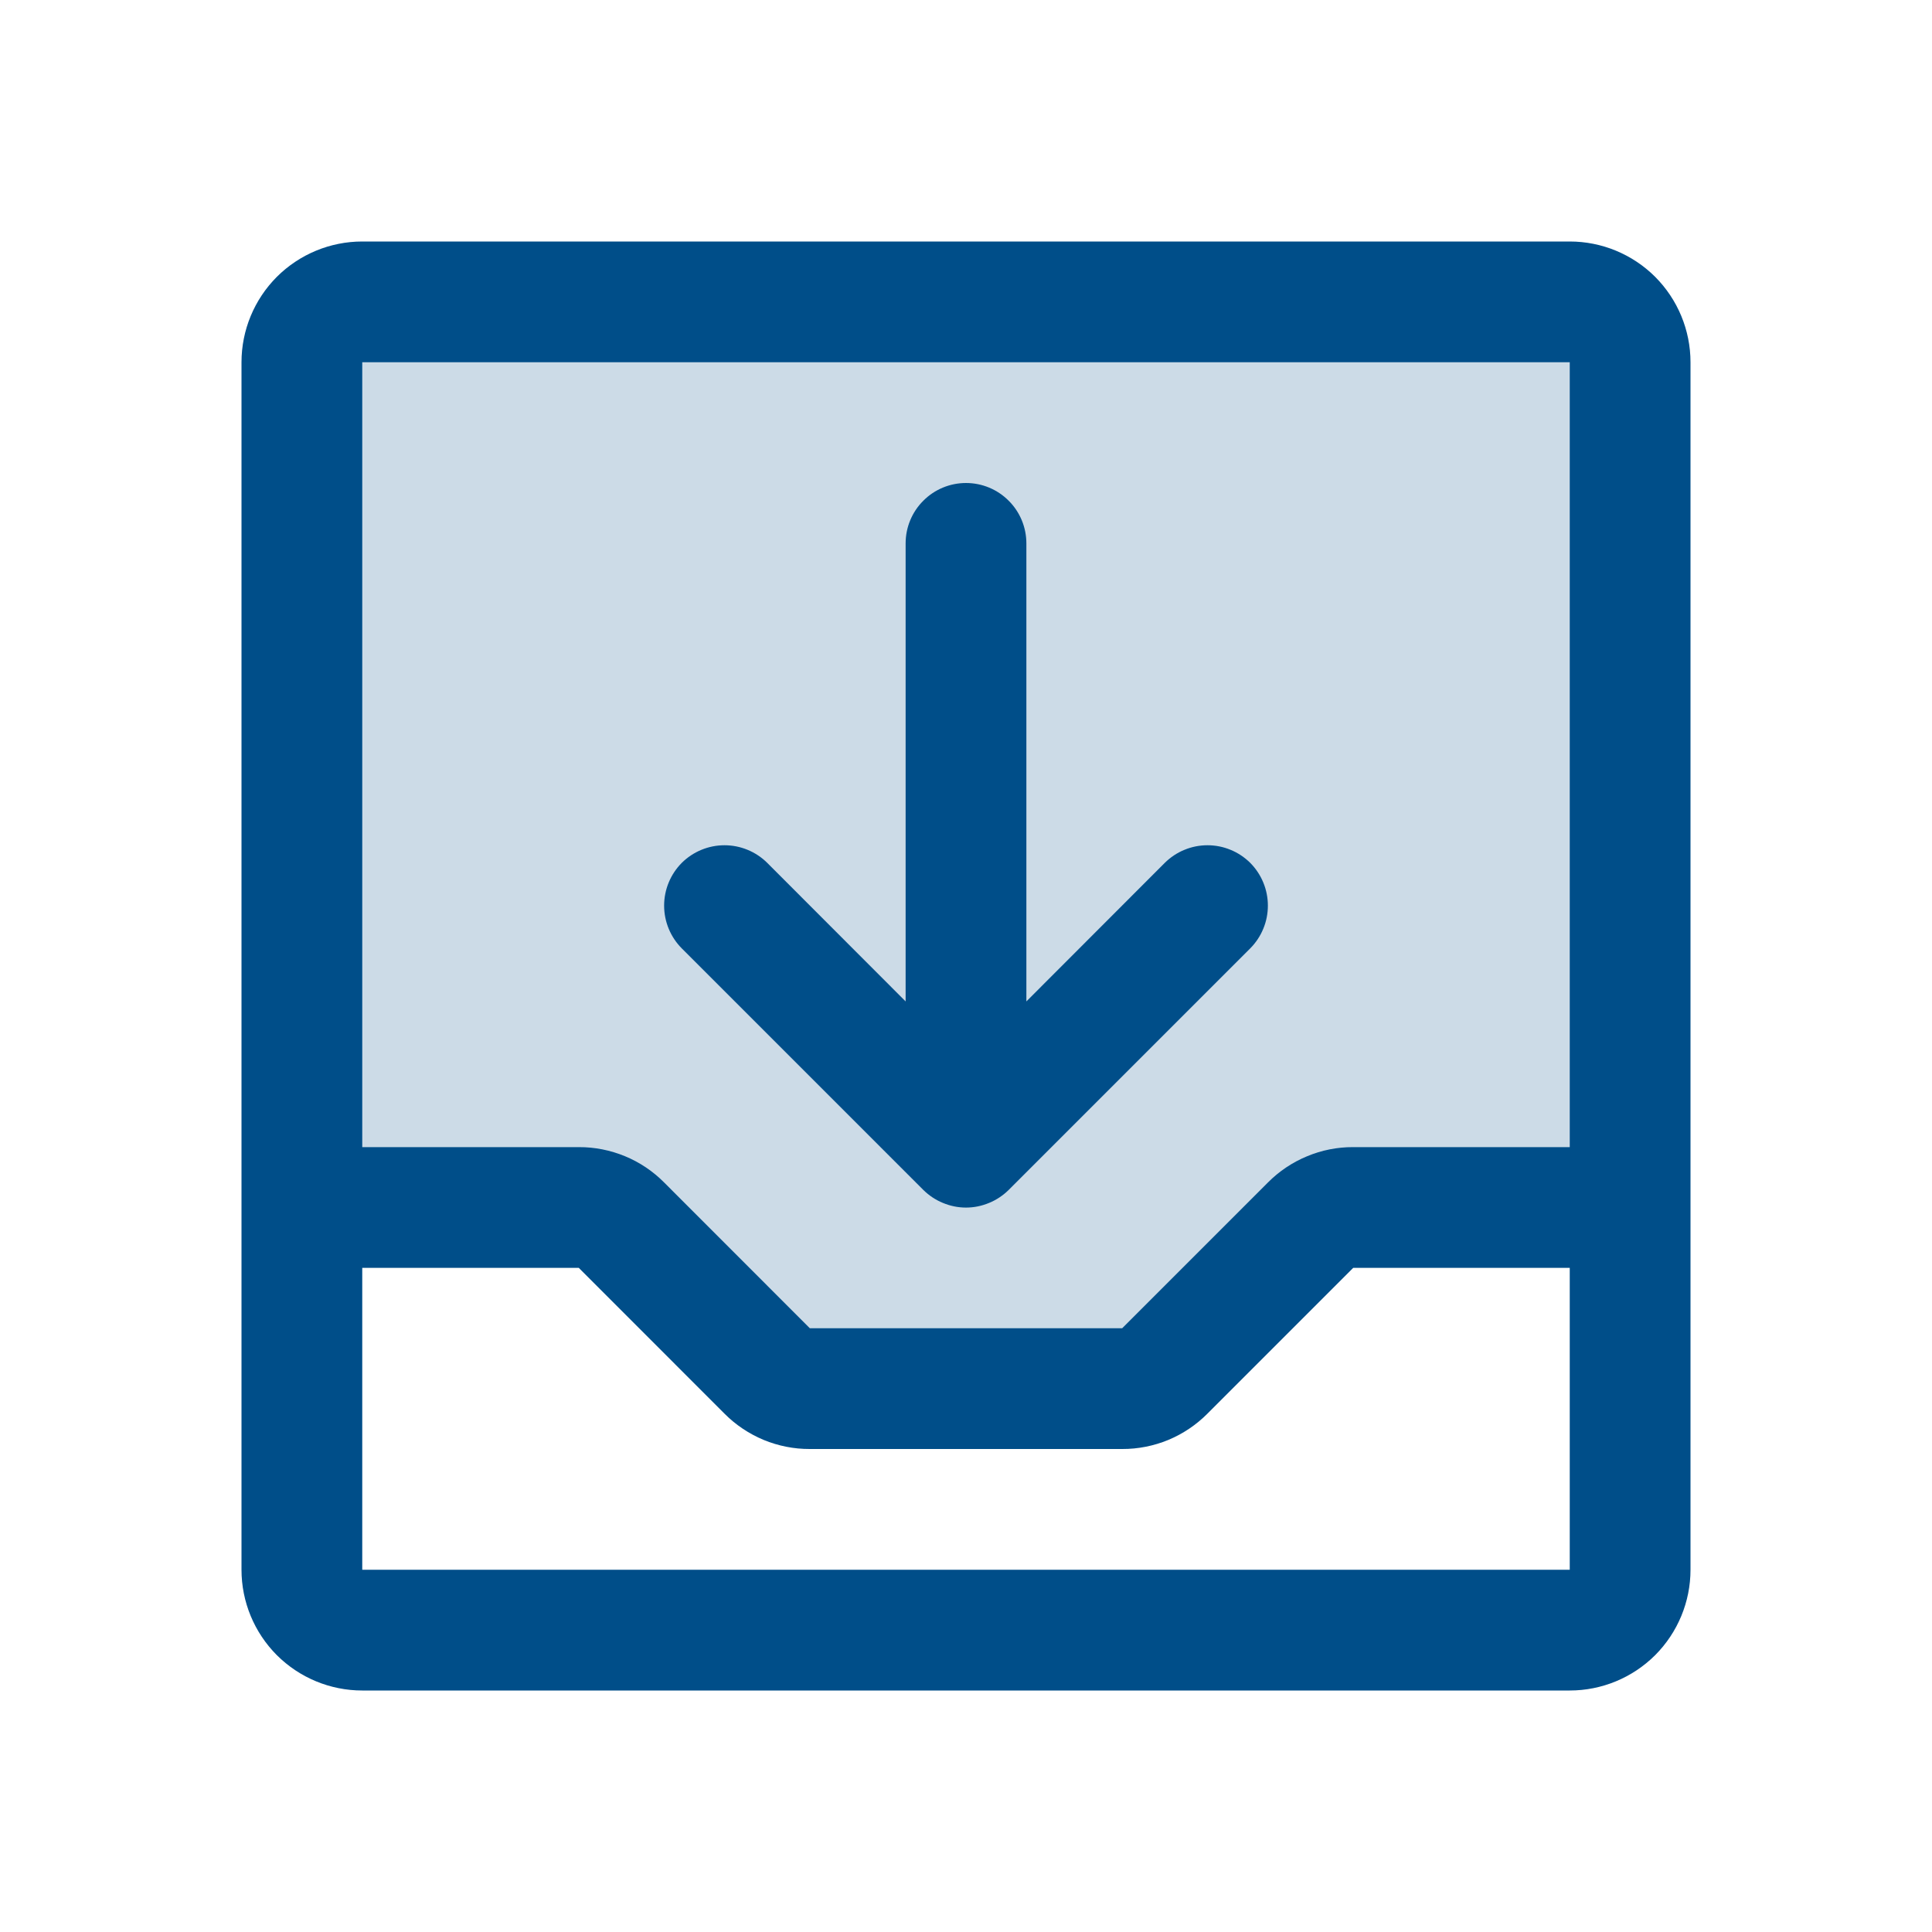
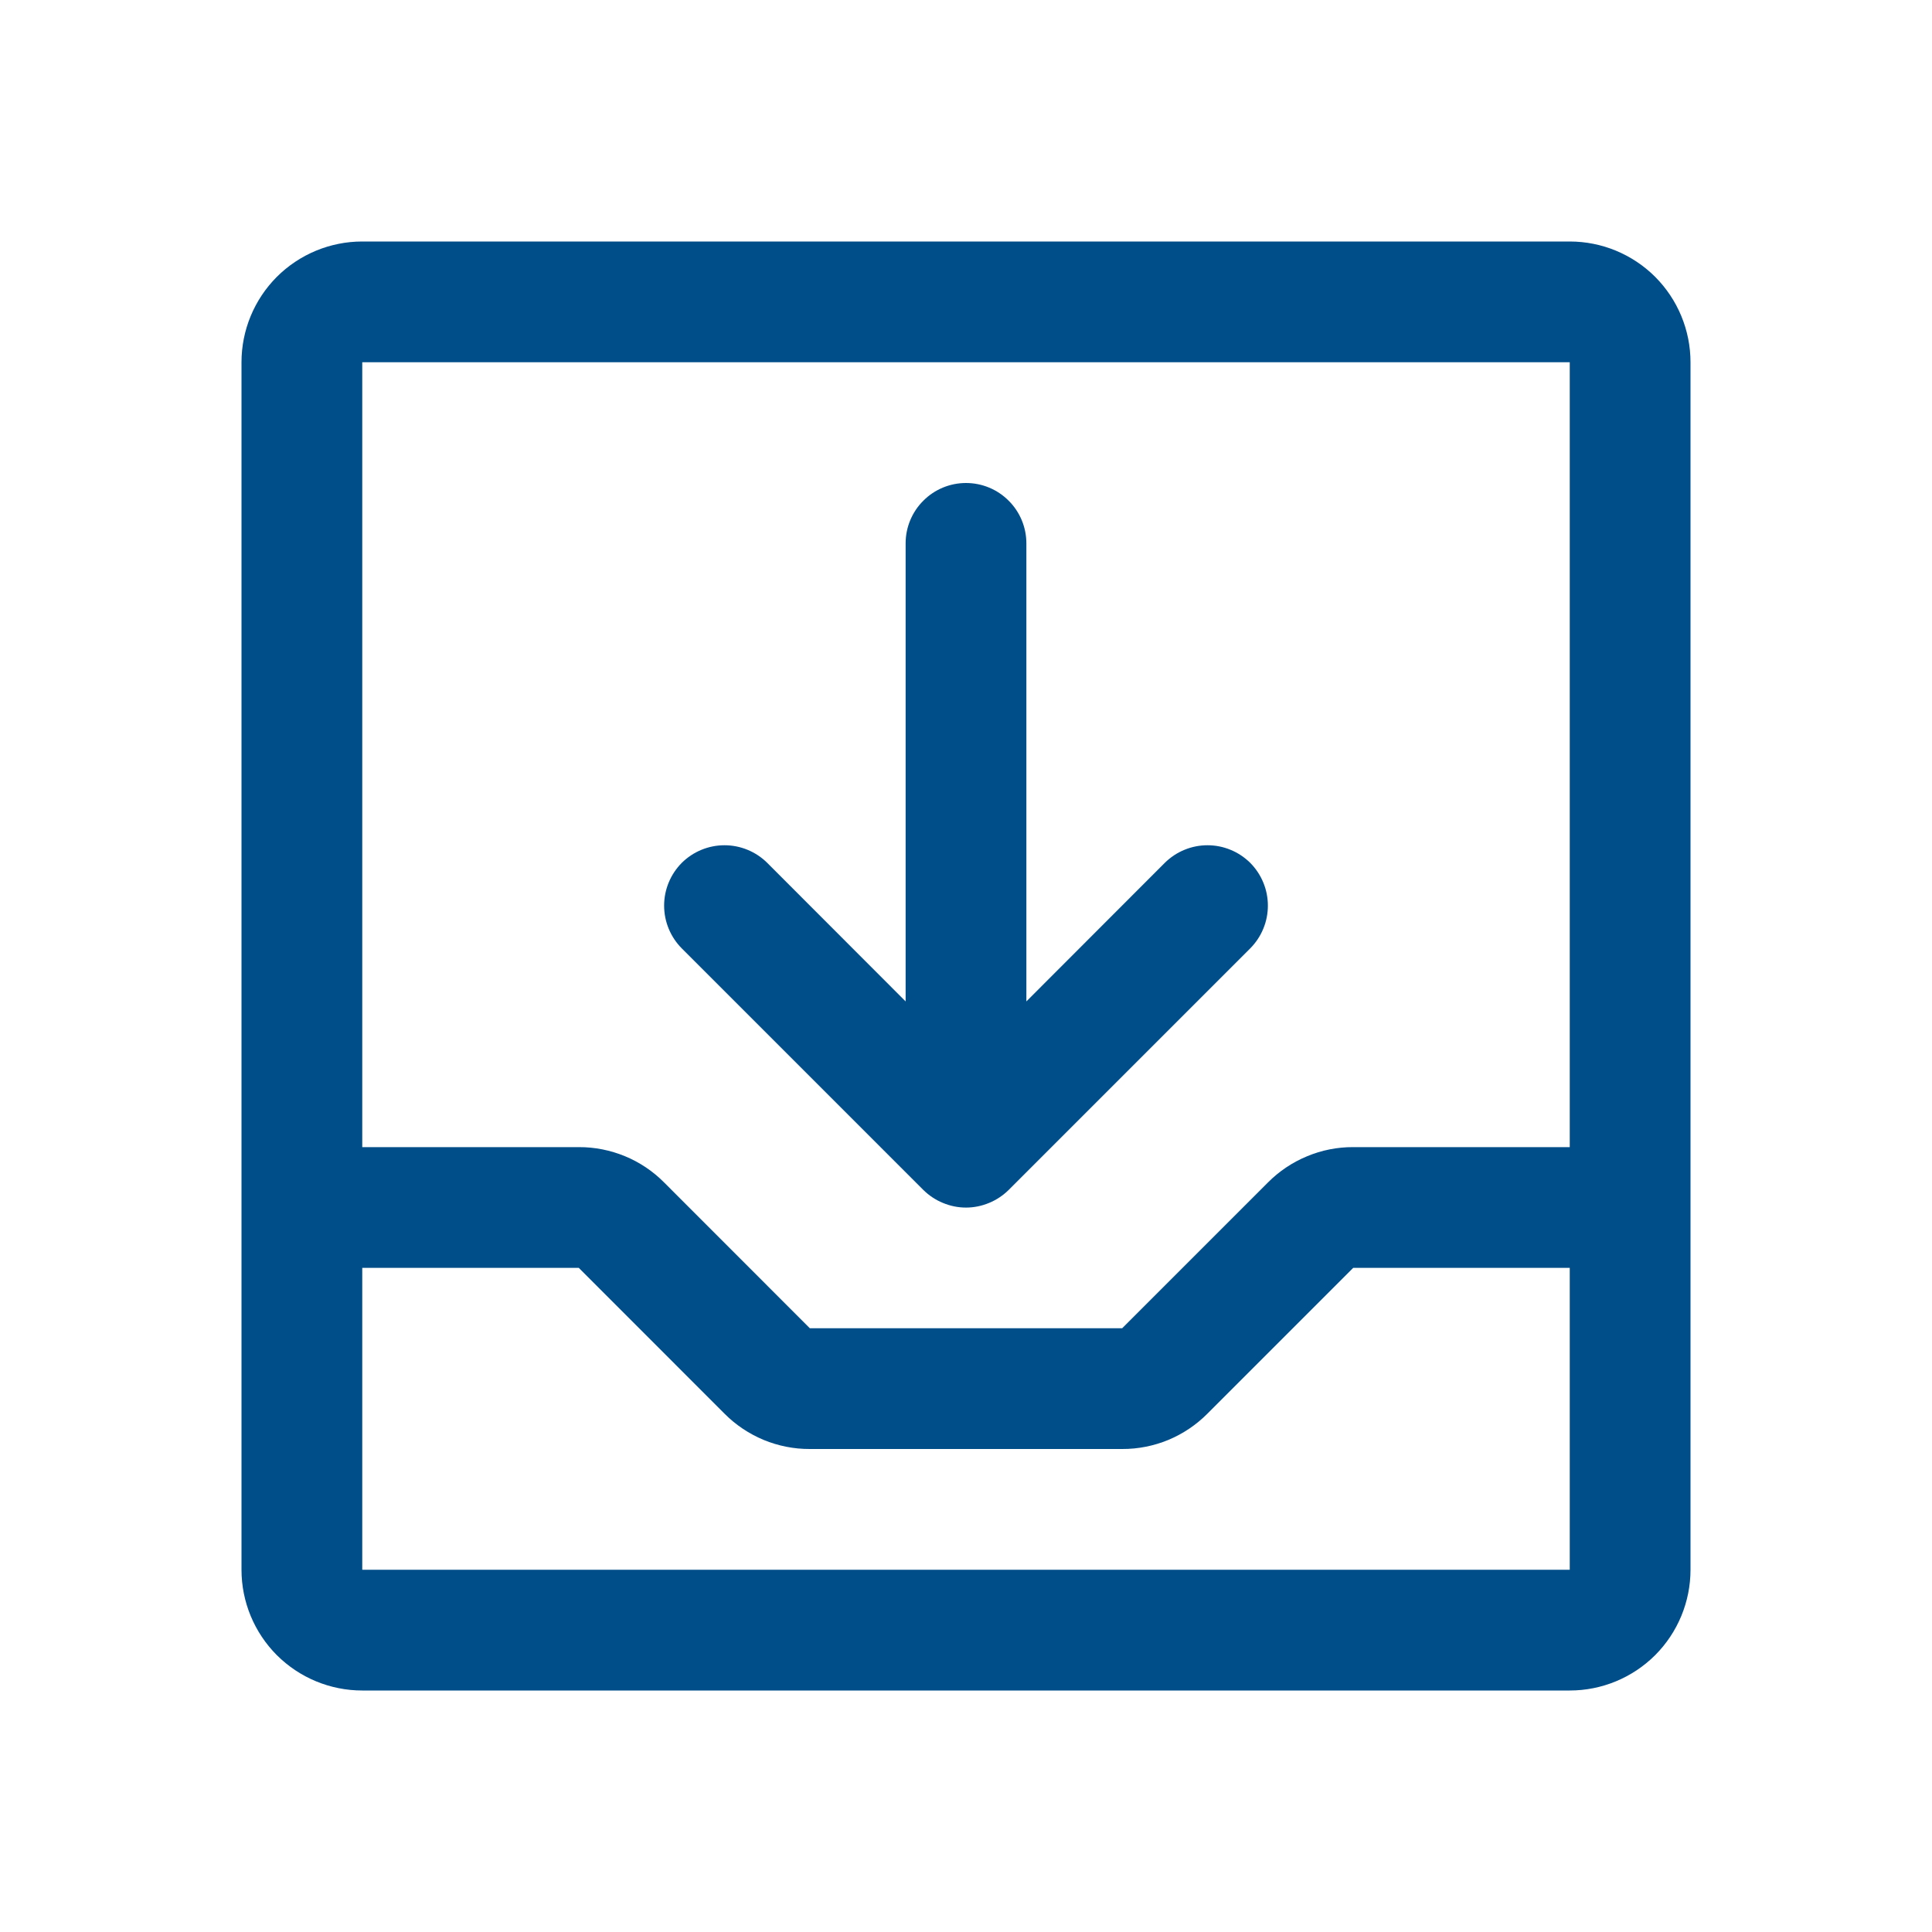
<svg xmlns="http://www.w3.org/2000/svg" width="24" height="24" viewBox="0 0 24 24" fill="none">
-   <path opacity="0.2" d="M20.25 4.5V15H16.81C16.712 15 16.614 15.019 16.523 15.057C16.432 15.095 16.349 15.15 16.28 15.219L14.469 17.031C14.4 17.1 14.317 17.155 14.226 17.193C14.135 17.231 14.037 17.25 13.939 17.25H10.06C9.962 17.25 9.864 17.231 9.773 17.193C9.682 17.155 9.599 17.1 9.53 17.031L7.719 15.219C7.65 15.15 7.567 15.095 7.476 15.057C7.385 15.019 7.287 15 7.189 15H3.75V4.5C3.75 4.301 3.829 4.11 3.97 3.97C4.11 3.829 4.301 3.75 4.5 3.75H19.5C19.699 3.75 19.89 3.829 20.03 3.97C20.171 4.11 20.25 4.301 20.25 4.5Z" fill="#004E89" />
  <path d="M19.5 3H4.5C4.102 3 3.721 3.158 3.439 3.439C3.158 3.721 3 4.102 3 4.5V19.5C3 19.898 3.158 20.279 3.439 20.561C3.721 20.842 4.102 21 4.5 21H19.5C19.898 21 20.279 20.842 20.561 20.561C20.842 20.279 21 19.898 21 19.5V4.5C21 4.102 20.842 3.721 20.561 3.439C20.279 3.158 19.898 3 19.5 3ZM19.5 4.5V14.25H16.809C16.613 14.249 16.417 14.288 16.236 14.364C16.054 14.439 15.889 14.55 15.75 14.69L13.94 16.5H10.06L8.25 14.689C8.111 14.549 7.946 14.438 7.764 14.363C7.582 14.288 7.387 14.249 7.19 14.25H4.5V4.5H19.5ZM19.5 19.5H4.5V15.75H7.19L9 17.561C9.139 17.701 9.304 17.811 9.486 17.887C9.668 17.962 9.863 18.001 10.06 18H13.94C14.137 18.001 14.332 17.962 14.514 17.887C14.696 17.811 14.861 17.7 15 17.56L16.81 15.75H19.5V19.5ZM8.469 11.781C8.329 11.64 8.25 11.449 8.25 11.25C8.25 11.051 8.329 10.86 8.469 10.719C8.61 10.579 8.801 10.5 9 10.5C9.199 10.5 9.39 10.579 9.531 10.719L11.25 12.44V6.75C11.25 6.551 11.329 6.36 11.47 6.22C11.61 6.079 11.801 6 12 6C12.199 6 12.39 6.079 12.53 6.22C12.671 6.36 12.75 6.551 12.75 6.75V12.44L14.469 10.719C14.539 10.65 14.622 10.594 14.713 10.557C14.804 10.519 14.902 10.5 15 10.5C15.098 10.5 15.196 10.519 15.287 10.557C15.378 10.594 15.461 10.65 15.531 10.719C15.6 10.789 15.656 10.872 15.693 10.963C15.731 11.054 15.75 11.152 15.75 11.25C15.75 11.348 15.731 11.446 15.693 11.537C15.656 11.628 15.6 11.711 15.531 11.781L12.531 14.781C12.461 14.85 12.378 14.906 12.287 14.943C12.196 14.981 12.099 15.001 12 15.001C11.901 15.001 11.804 14.981 11.713 14.943C11.622 14.906 11.539 14.85 11.469 14.781L8.469 11.781Z" fill="#004E89" />
</svg>